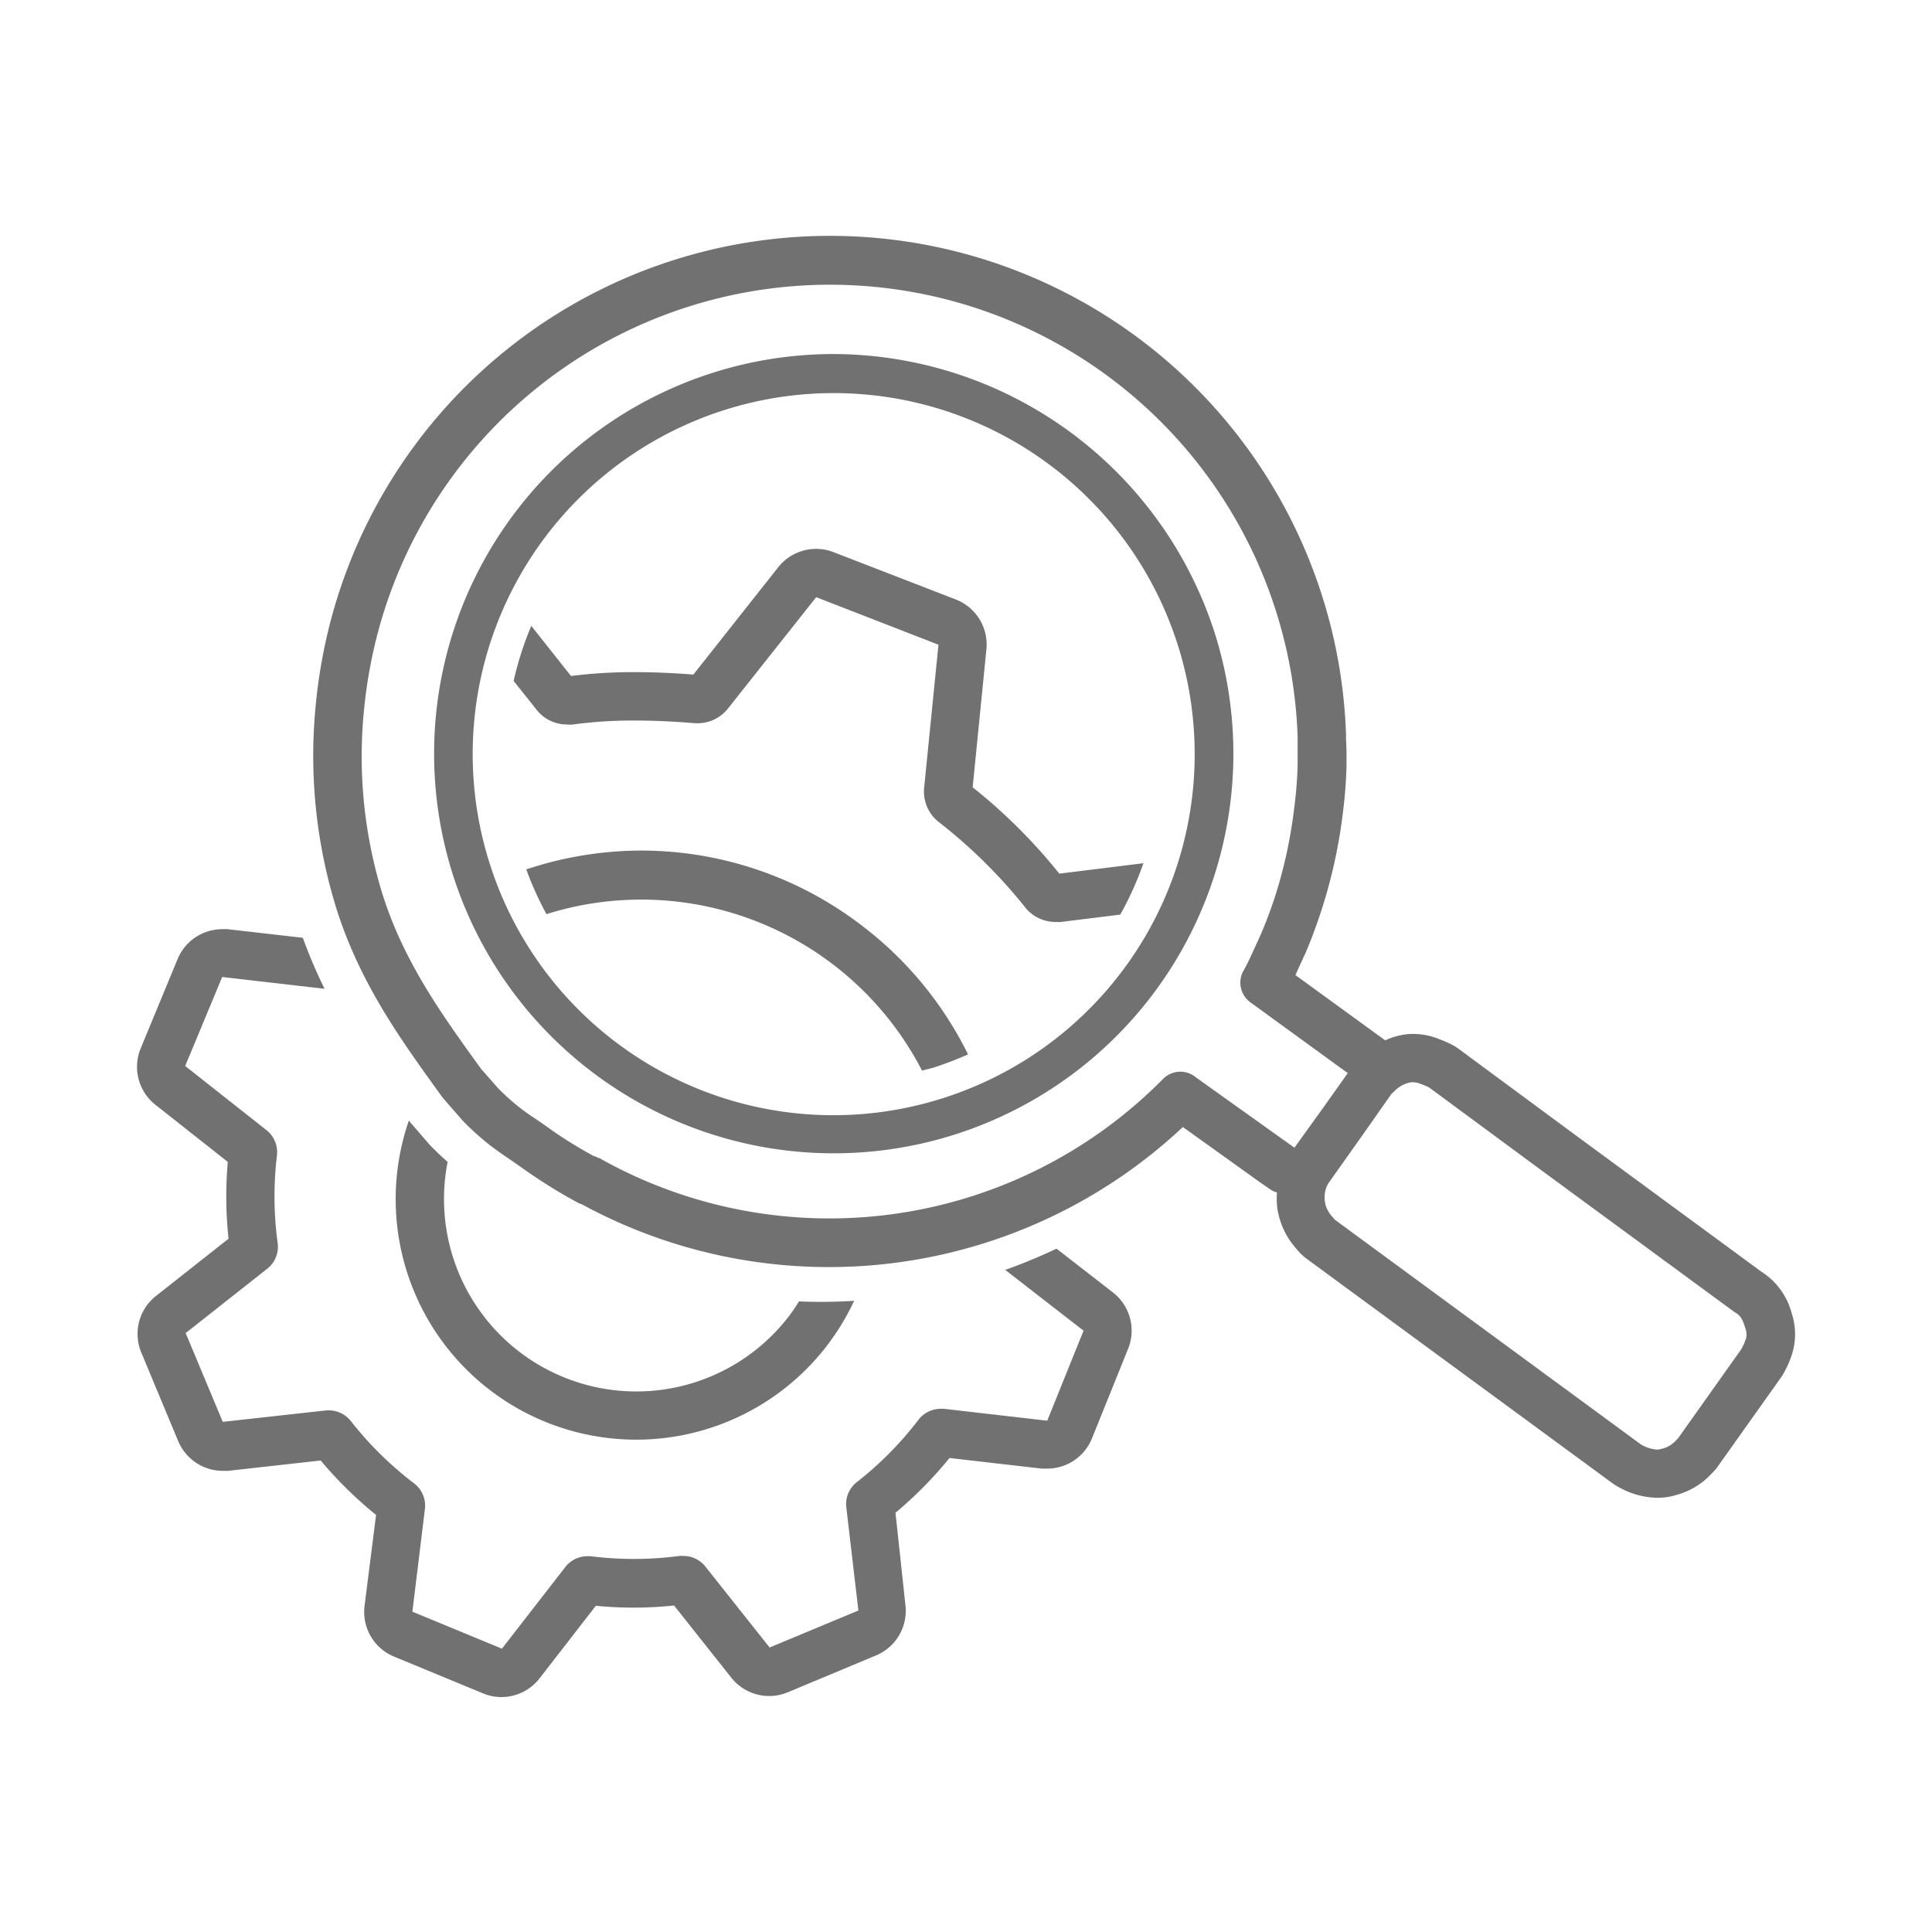
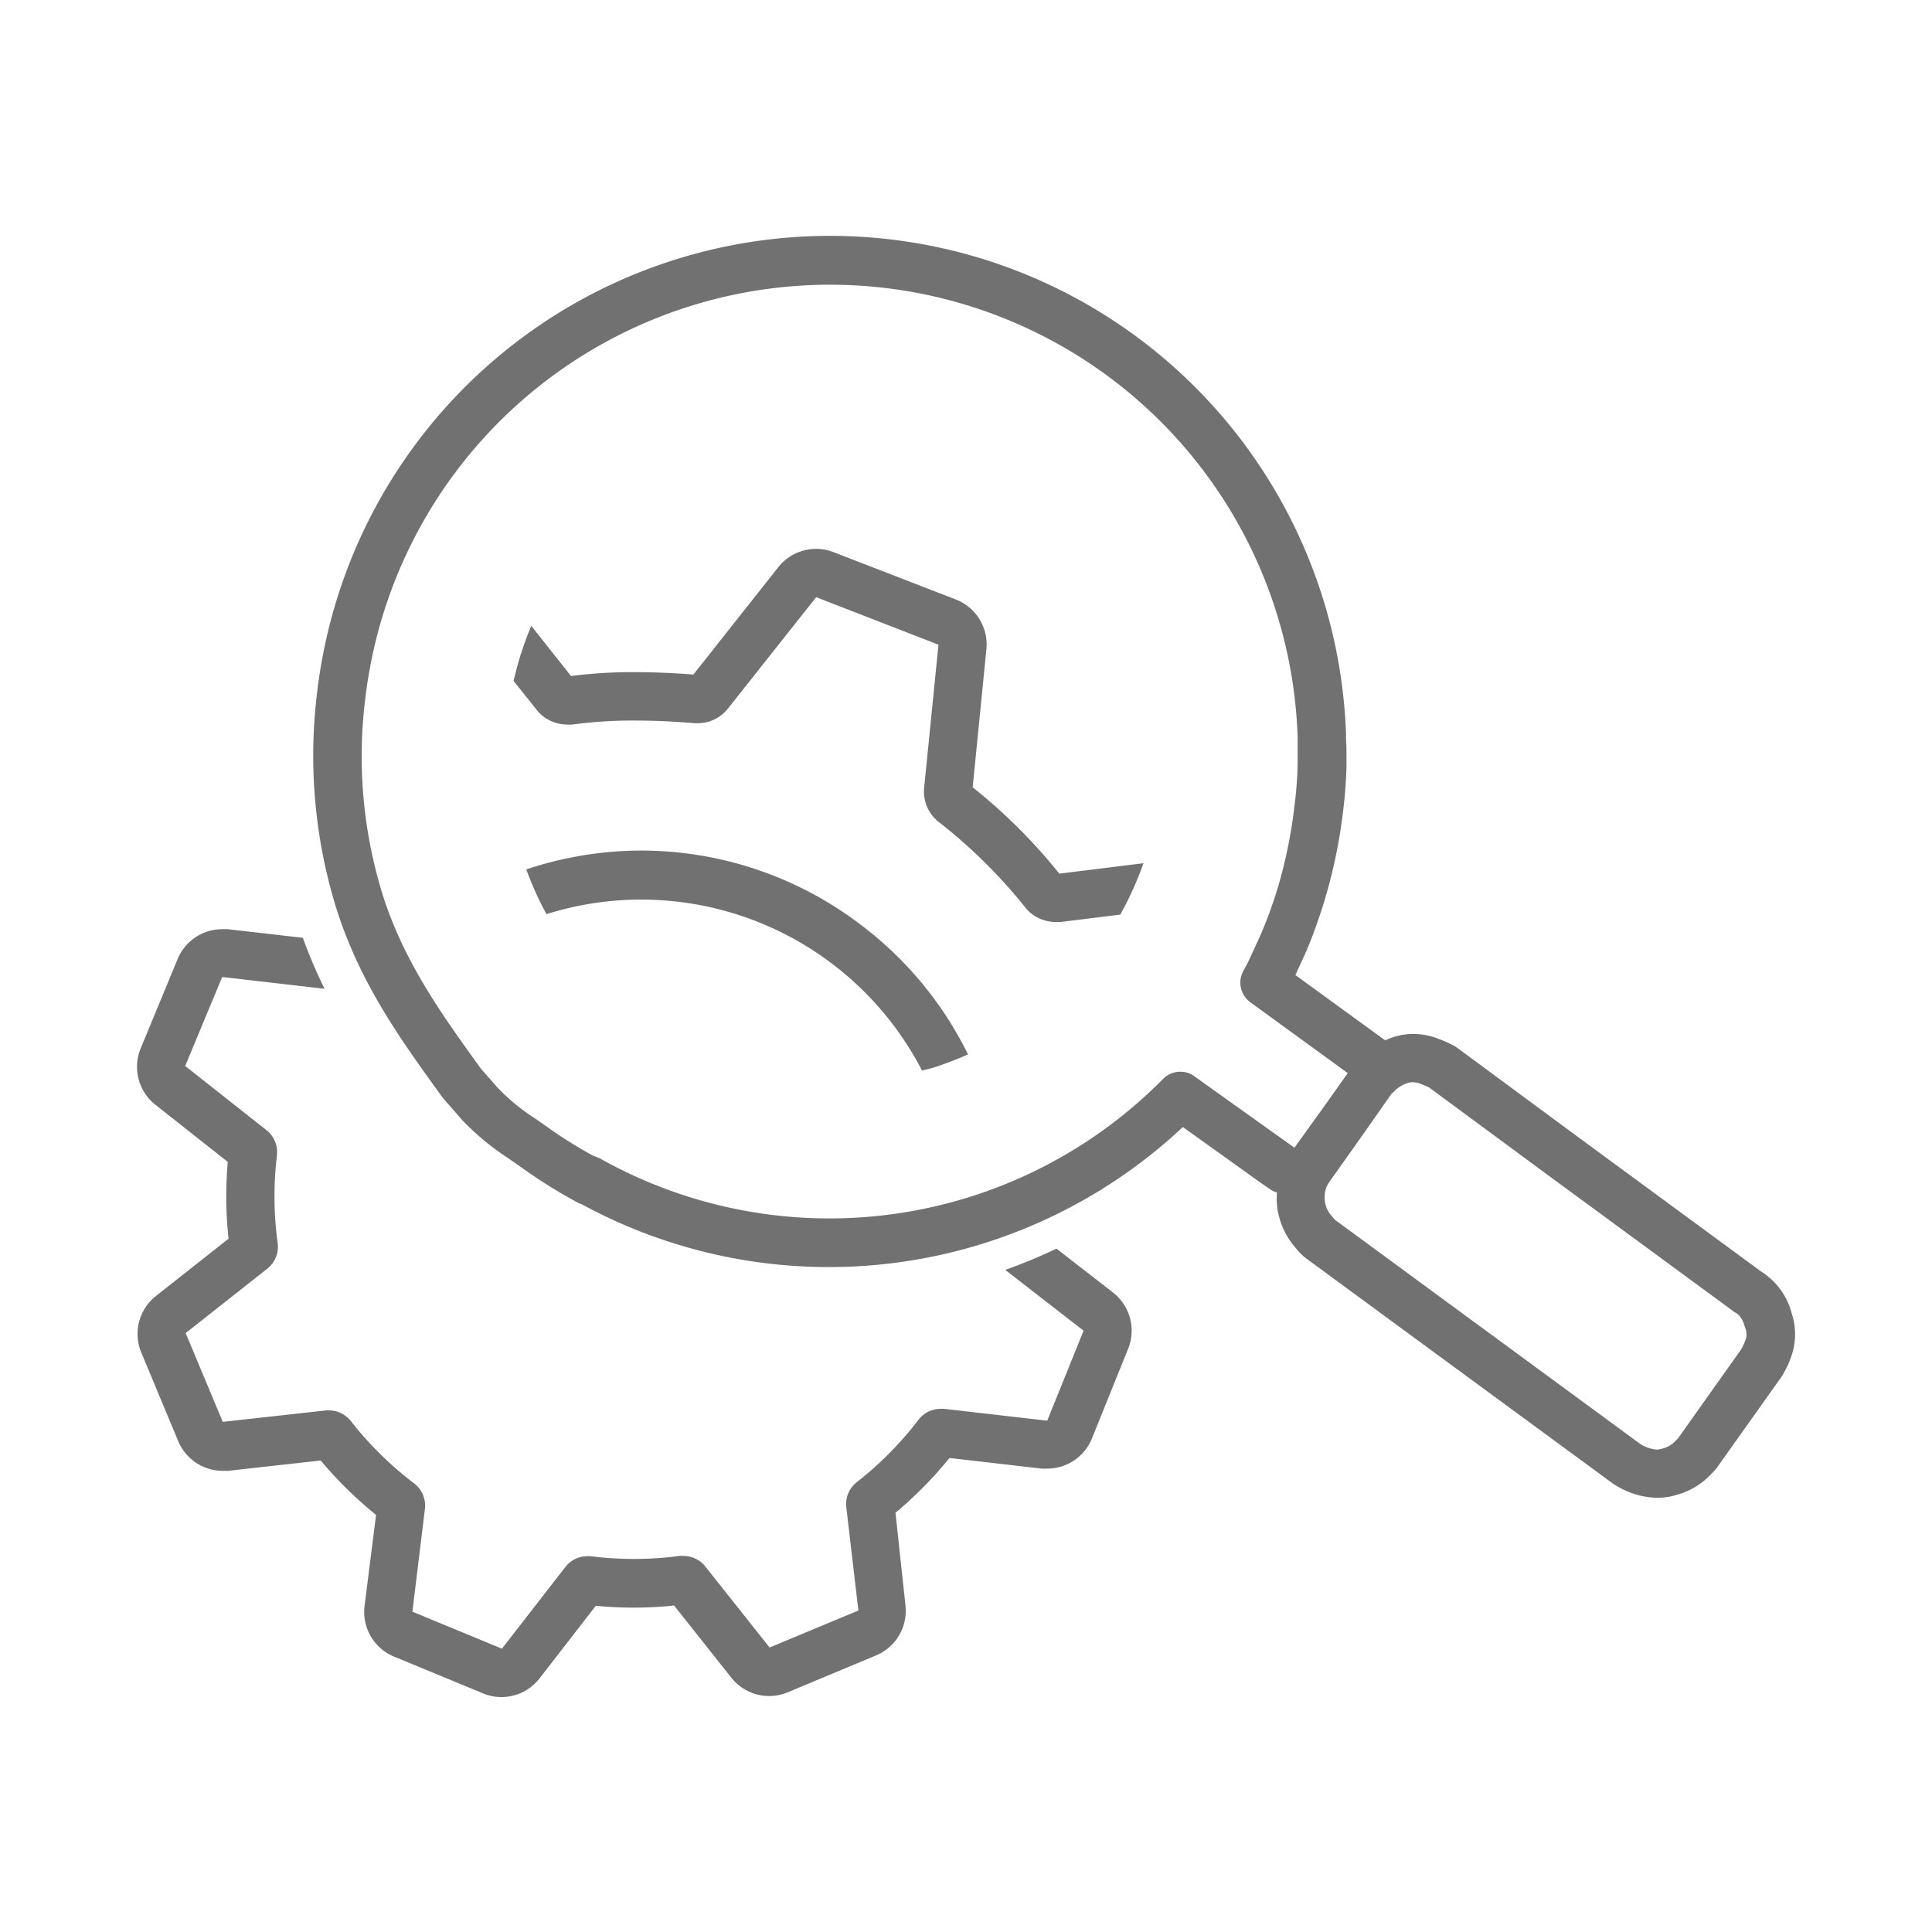
<svg xmlns="http://www.w3.org/2000/svg" id="d0cd9c8d-b45c-4671-a6a9-fc72ee319a70" data-name="Layer 1" viewBox="0 0 200 200">
  <title>Artboard 1 copy 57</title>
-   <path d="M86.36,36.65a41.37,41.37,0,1,0,39.35,28.76A41.57,41.57,0,0,0,86.36,36.65Zm11.35,77a37.32,37.32,0,0,1-47-24.2,37.37,37.37,0,1,1,47,24.2Z" fill="#717171" />
  <path d="M185.49,136a7.29,7.29,0,0,0-3.16-4.36l-19.18-14.09-12.19-9a4.79,4.79,0,0,0-.68-.42,13,13,0,0,0-1.29-.56,7.26,7.26,0,0,0-2.7-.54,6.66,6.66,0,0,0-2,.32l-.27.09a5,5,0,0,0-.62.26l-9.3-6.76.27-.6.42-.91c.18-.4.37-.79.52-1.16.48-1.14.94-2.39,1.45-3.93A53.82,53.82,0,0,0,139,84.27a49.23,49.23,0,0,0,.39-4.92l0-.62c0-.72,0-1.45-.05-2.17V76a53.45,53.45,0,0,0-105.93-8.1c-.32,1.68-.57,3.41-.73,5.14a53.31,53.31,0,0,0,2.19,21.16c2.45,7.66,6.64,13.46,10.7,19.08l.19.27.14.17L47.89,116a27.14,27.14,0,0,0,4.69,3.88c.48.33,1,.69,1.62,1.13a54.17,54.17,0,0,0,5.56,3.46,2.14,2.14,0,0,0,.47.2,53.57,53.57,0,0,0,62.22-8l7.9,5.66,1.23.85a2.34,2.34,0,0,0,.61.26,8.37,8.37,0,0,0,.07,1.87l.09.4a7.93,7.93,0,0,0,1.79,3.49,5.89,5.89,0,0,0,1.21,1.17l31.55,23.16a5.59,5.59,0,0,0,.66.41,8.37,8.37,0,0,0,4,1.11,6.63,6.63,0,0,0,2.07-.32,7.65,7.65,0,0,0,3.58-2.21,4.94,4.94,0,0,0,.74-.89l6.43-9.05a5.14,5.14,0,0,0,.38-.64,9.94,9.94,0,0,0,.77-1.83A6.87,6.87,0,0,0,185.49,136ZM134,118.81l-10.2-7.28a2.51,2.51,0,0,0-3.39.15l0,0a48.53,48.53,0,0,1-58,8.41l-.34-.2h-.07a3.23,3.23,0,0,0-.58-.24A46.31,46.31,0,0,1,57.12,117c-.64-.47-1.2-.85-1.71-1.2a22,22,0,0,1-3.84-3.14l-1.76-2-.14-.19c-3.82-5.29-7.78-10.77-10-17.67a48.26,48.26,0,0,1-2-19.19c.15-1.57.37-3.13.66-4.65a48.43,48.43,0,0,1,96,7.33l0,.56c0,.63,0,1.25,0,1.84V79a1.94,1.94,0,0,0,0,.24,42.84,42.84,0,0,1-.35,4.38A49.41,49.41,0,0,1,132,92.79c-.47,1.41-.89,2.54-1.34,3.6-.13.32-.27.62-.41.93l-.46,1c-.35.77-.68,1.5-1.05,2.14a2.5,2.5,0,0,0,0,2.52,2.37,2.37,0,0,0,.7.78l10.08,7.33L137,114.64Zm46.7,19.87a5.46,5.46,0,0,1-.45,1l-6.5,9.16c-.06.11-.16.15-.23.24a2.77,2.77,0,0,1-1.47.89,1.81,1.81,0,0,1-.55.09,3.73,3.73,0,0,1-1.67-.56l-31.6-23.2a2.59,2.59,0,0,1-.31-.35,2.89,2.89,0,0,1-.75-1.45v0a3.38,3.38,0,0,1,0-1.1,2.48,2.48,0,0,1,.41-1l3.46-4.88,3-4.28.25-.22a3.28,3.28,0,0,1,1.18-.82l.27-.09a1.8,1.8,0,0,1,.5-.08,2.47,2.47,0,0,1,.92.21,7.83,7.83,0,0,1,.79.34l12.2,9,19.41,14.25c.7.37.87.9,1.13,1.7A1.86,1.86,0,0,1,180.72,138.68Z" fill="#717171" />
  <path d="M115.23,133.81l-5.86-4.55a56.41,56.41,0,0,1-5.31,2.2l8.11,6.29-3.76,9.32-10.69-1.23-.35,0a2.92,2.92,0,0,0-2.24,1.07,35.68,35.68,0,0,1-6.42,6.51,2.88,2.88,0,0,0-1.1,2.62l1.25,10.68-9.19,3.83-6.73-8.48a2.91,2.91,0,0,0-2.2-1,2.69,2.69,0,0,0-.4,0,35.15,35.15,0,0,1-4.71.31,35.73,35.73,0,0,1-4.49-.28,2,2,0,0,0-.34,0,2.89,2.89,0,0,0-2.24,1.07l-6.6,8.5-9.27-3.83L44,156.1a2.91,2.91,0,0,0-1.17-2.57,36,36,0,0,1-6.51-6.42A2.92,2.92,0,0,0,34.12,146l-.31,0-10.75,1.19-3.84-9.19,8.43-6.65a2.89,2.89,0,0,0,1.1-2.62,35.78,35.78,0,0,1-.08-9.13,2.9,2.9,0,0,0-1.05-2.58l-8.45-6.67L23,101.14l10.6,1.22a50.77,50.77,0,0,1-2.25-5.28l-7.78-.89a5.44,5.44,0,0,0-.57,0,5,5,0,0,0-4.61,3.08l-3.83,9.27a5,5,0,0,0,1.52,5.82l7.5,5.92a40.73,40.73,0,0,0,.08,7.95l-7.53,5.94A5,5,0,0,0,14.62,140l3.83,9.19a5,5,0,0,0,4.61,3.07l.55,0,9.59-1.07a41.38,41.38,0,0,0,5.73,5.63l-1.19,9.42a5,5,0,0,0,3,5.23l9.27,3.83a4.88,4.88,0,0,0,1.9.38,5,5,0,0,0,3.94-1.93l5.83-7.52c1.3.13,2.6.19,3.9.19a39.25,39.25,0,0,0,4.2-.22l5.93,7.48a5,5,0,0,0,5.83,1.51l9.19-3.84a5,5,0,0,0,3-5.18L92.7,156.6a41.11,41.11,0,0,0,5.59-5.67l9.55,1.1.58,0a5,5,0,0,0,4.62-3.13l3.76-9.32A5,5,0,0,0,115.23,133.81Z" fill="#717171" />
-   <path d="M44.55,118.58l-.15-.16-1.93-2.24-.14-.19a24.9,24.9,0,0,0,43.34,23.23,25,25,0,0,0,2.75-4.56,54.36,54.36,0,0,1-5.71.06,17.6,17.6,0,0,1-1,1.48,19.91,19.91,0,0,1-35.37-15.92C45.79,119.8,45.2,119.25,44.55,118.58Z" fill="#717171" />
  <path d="M100.69,81.5l1.42-14.27A5,5,0,0,0,99,62.08L86.29,57.16a4.91,4.91,0,0,0-1.8-.34,5,5,0,0,0-3.92,1.89L71.78,69.83c-2.18-.17-4.17-.25-6.07-.25a50.45,50.45,0,0,0-6.6.4L55,64.79a33.5,33.5,0,0,0-1.83,5.7l2.47,3.1A4,4,0,0,0,58.68,75a3.24,3.24,0,0,0,.62,0,46.24,46.24,0,0,1,6.41-.41c2.06,0,4.15.1,6.23.28h.31a4,4,0,0,0,3.13-1.55l9.11-11.5,12.66,4.92L95.67,81.52a4,4,0,0,0,1.57,3.62,53.73,53.73,0,0,1,9,8.93,4,4,0,0,0,3,1.37,3.92,3.92,0,0,0,.59,0l6.14-.76a34.36,34.36,0,0,0,2.4-5.32l-8.71,1.08A56.77,56.77,0,0,0,100.69,81.5Z" fill="#717171" />
  <path d="M89,95.65a37.52,37.52,0,0,0-22.69-7.6h0A37.81,37.81,0,0,0,54.48,90a34,34,0,0,0,2.09,4.63,32.72,32.72,0,0,1,38.88,16.2c.41-.12.83-.2,1.25-.33a36.91,36.91,0,0,0,3.51-1.35A37.59,37.59,0,0,0,89,95.65Z" fill="#717171" />
</svg>